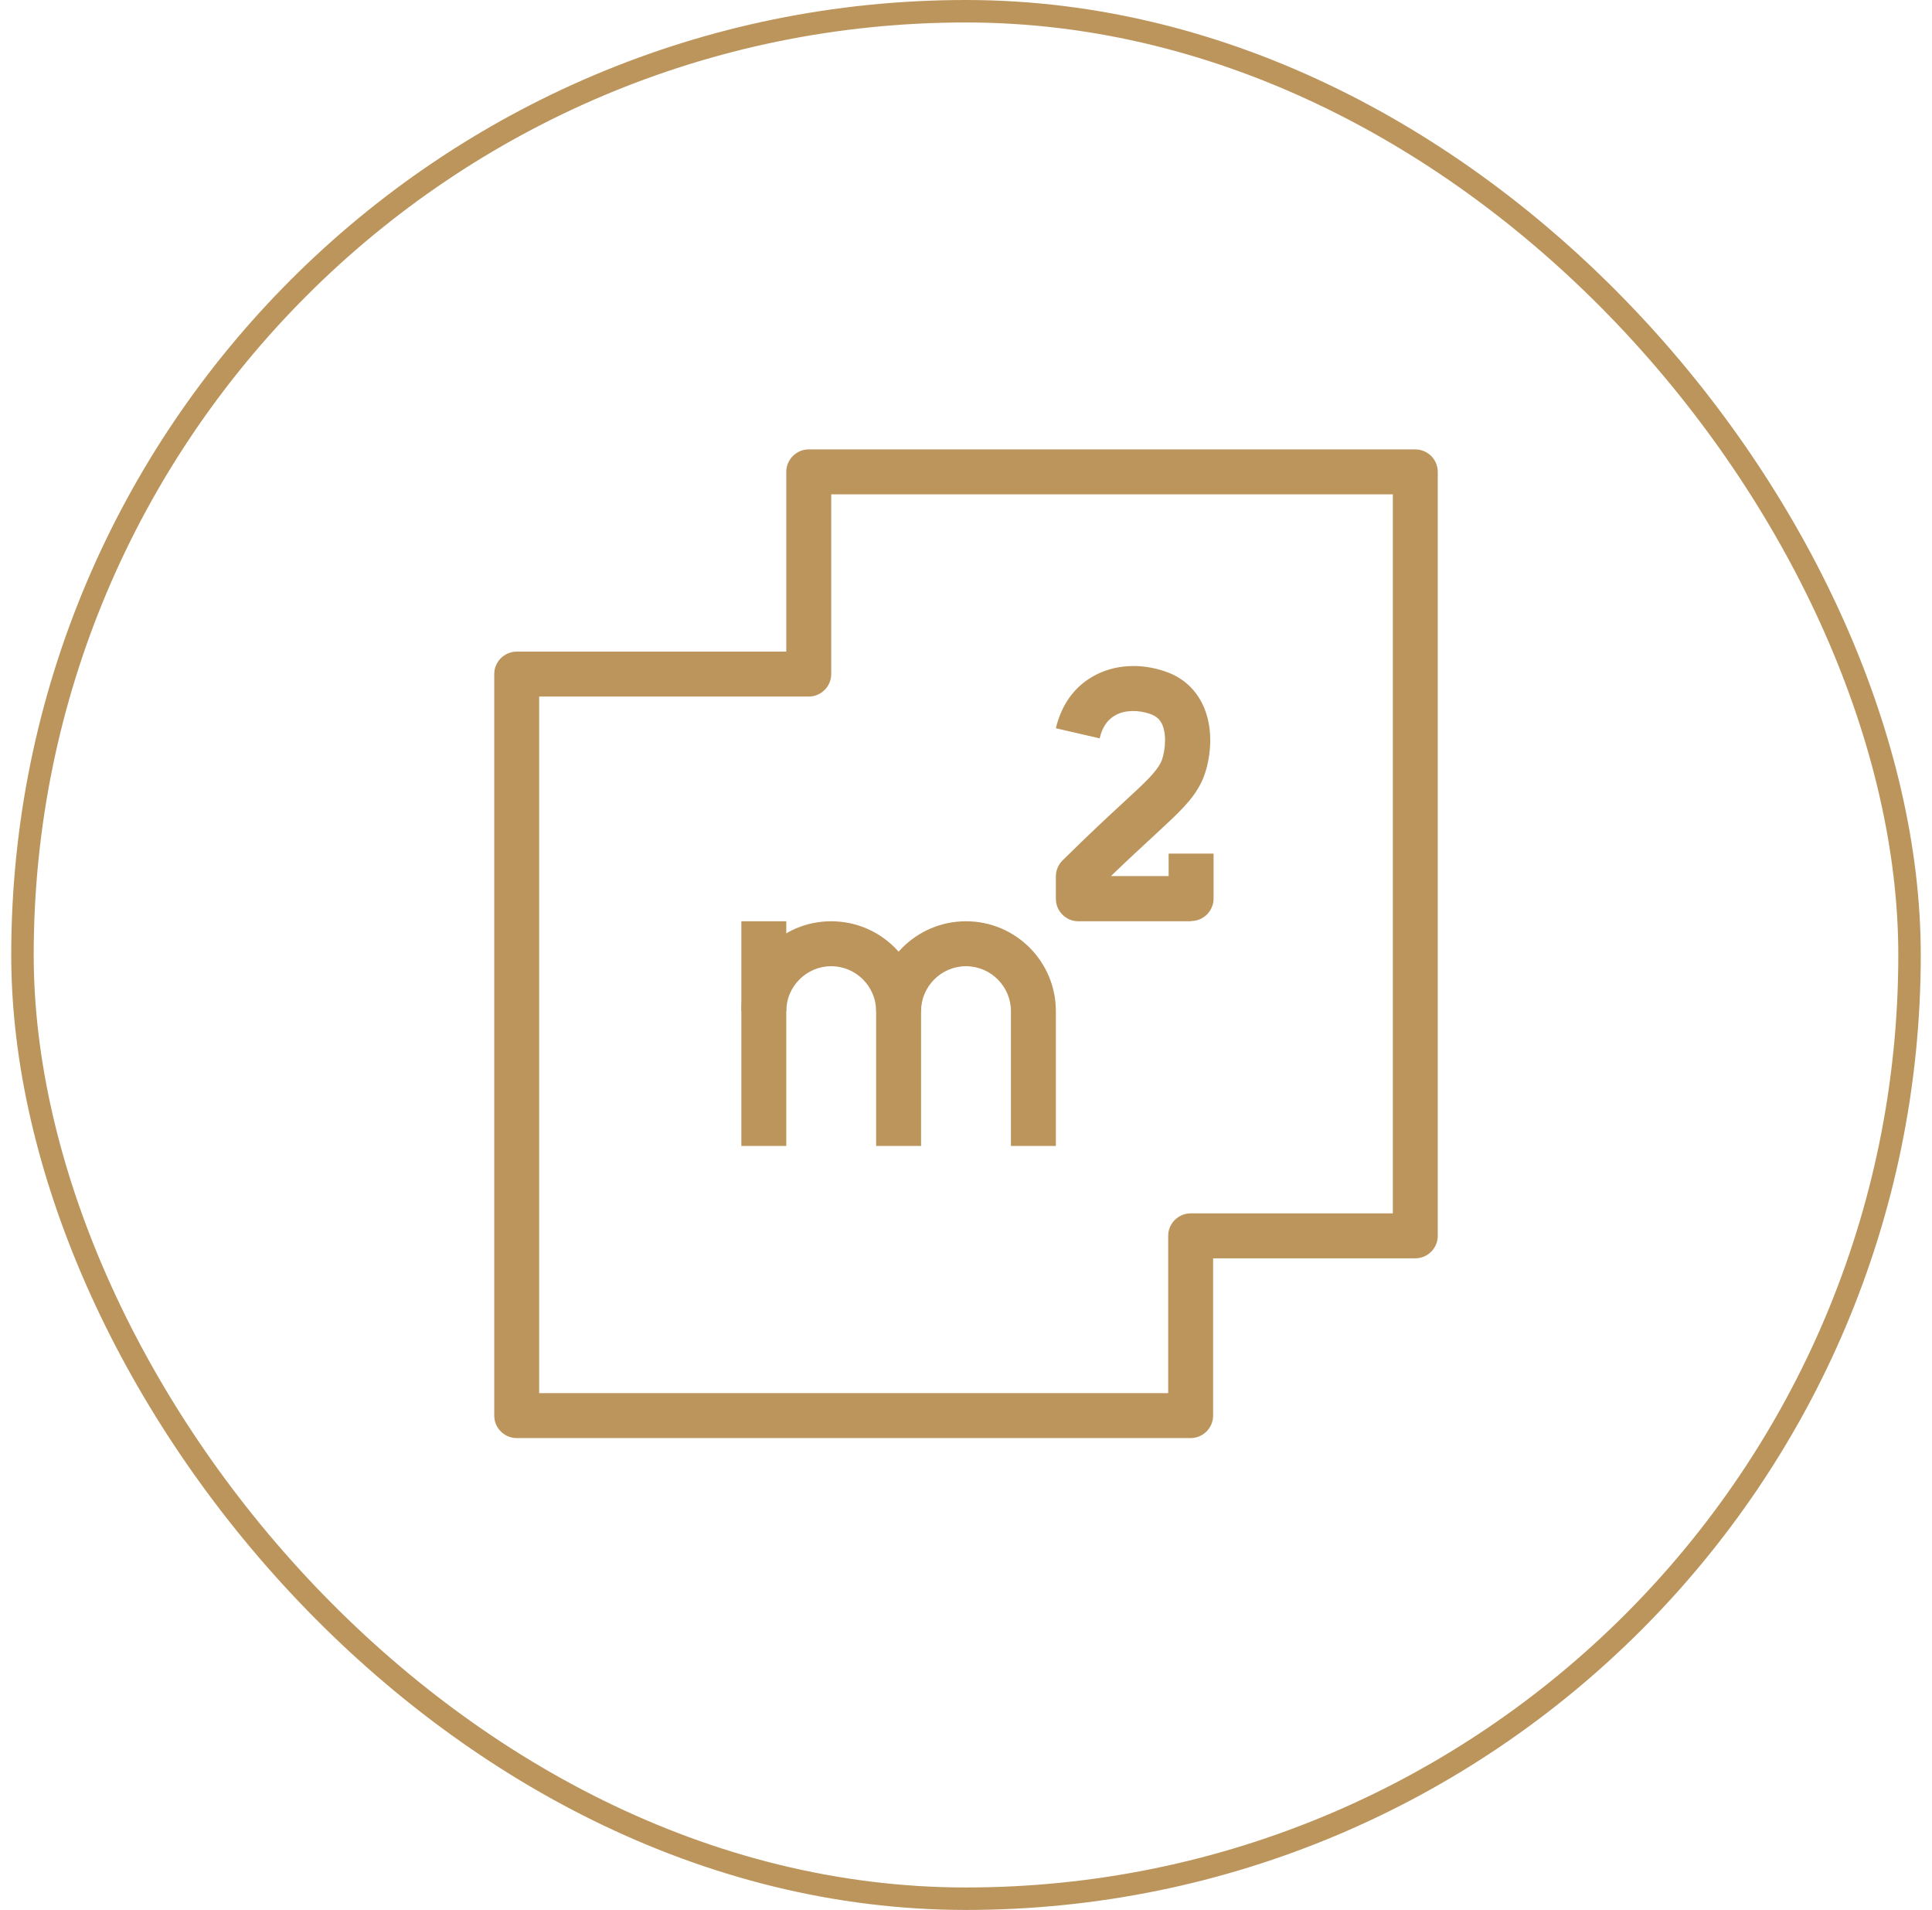
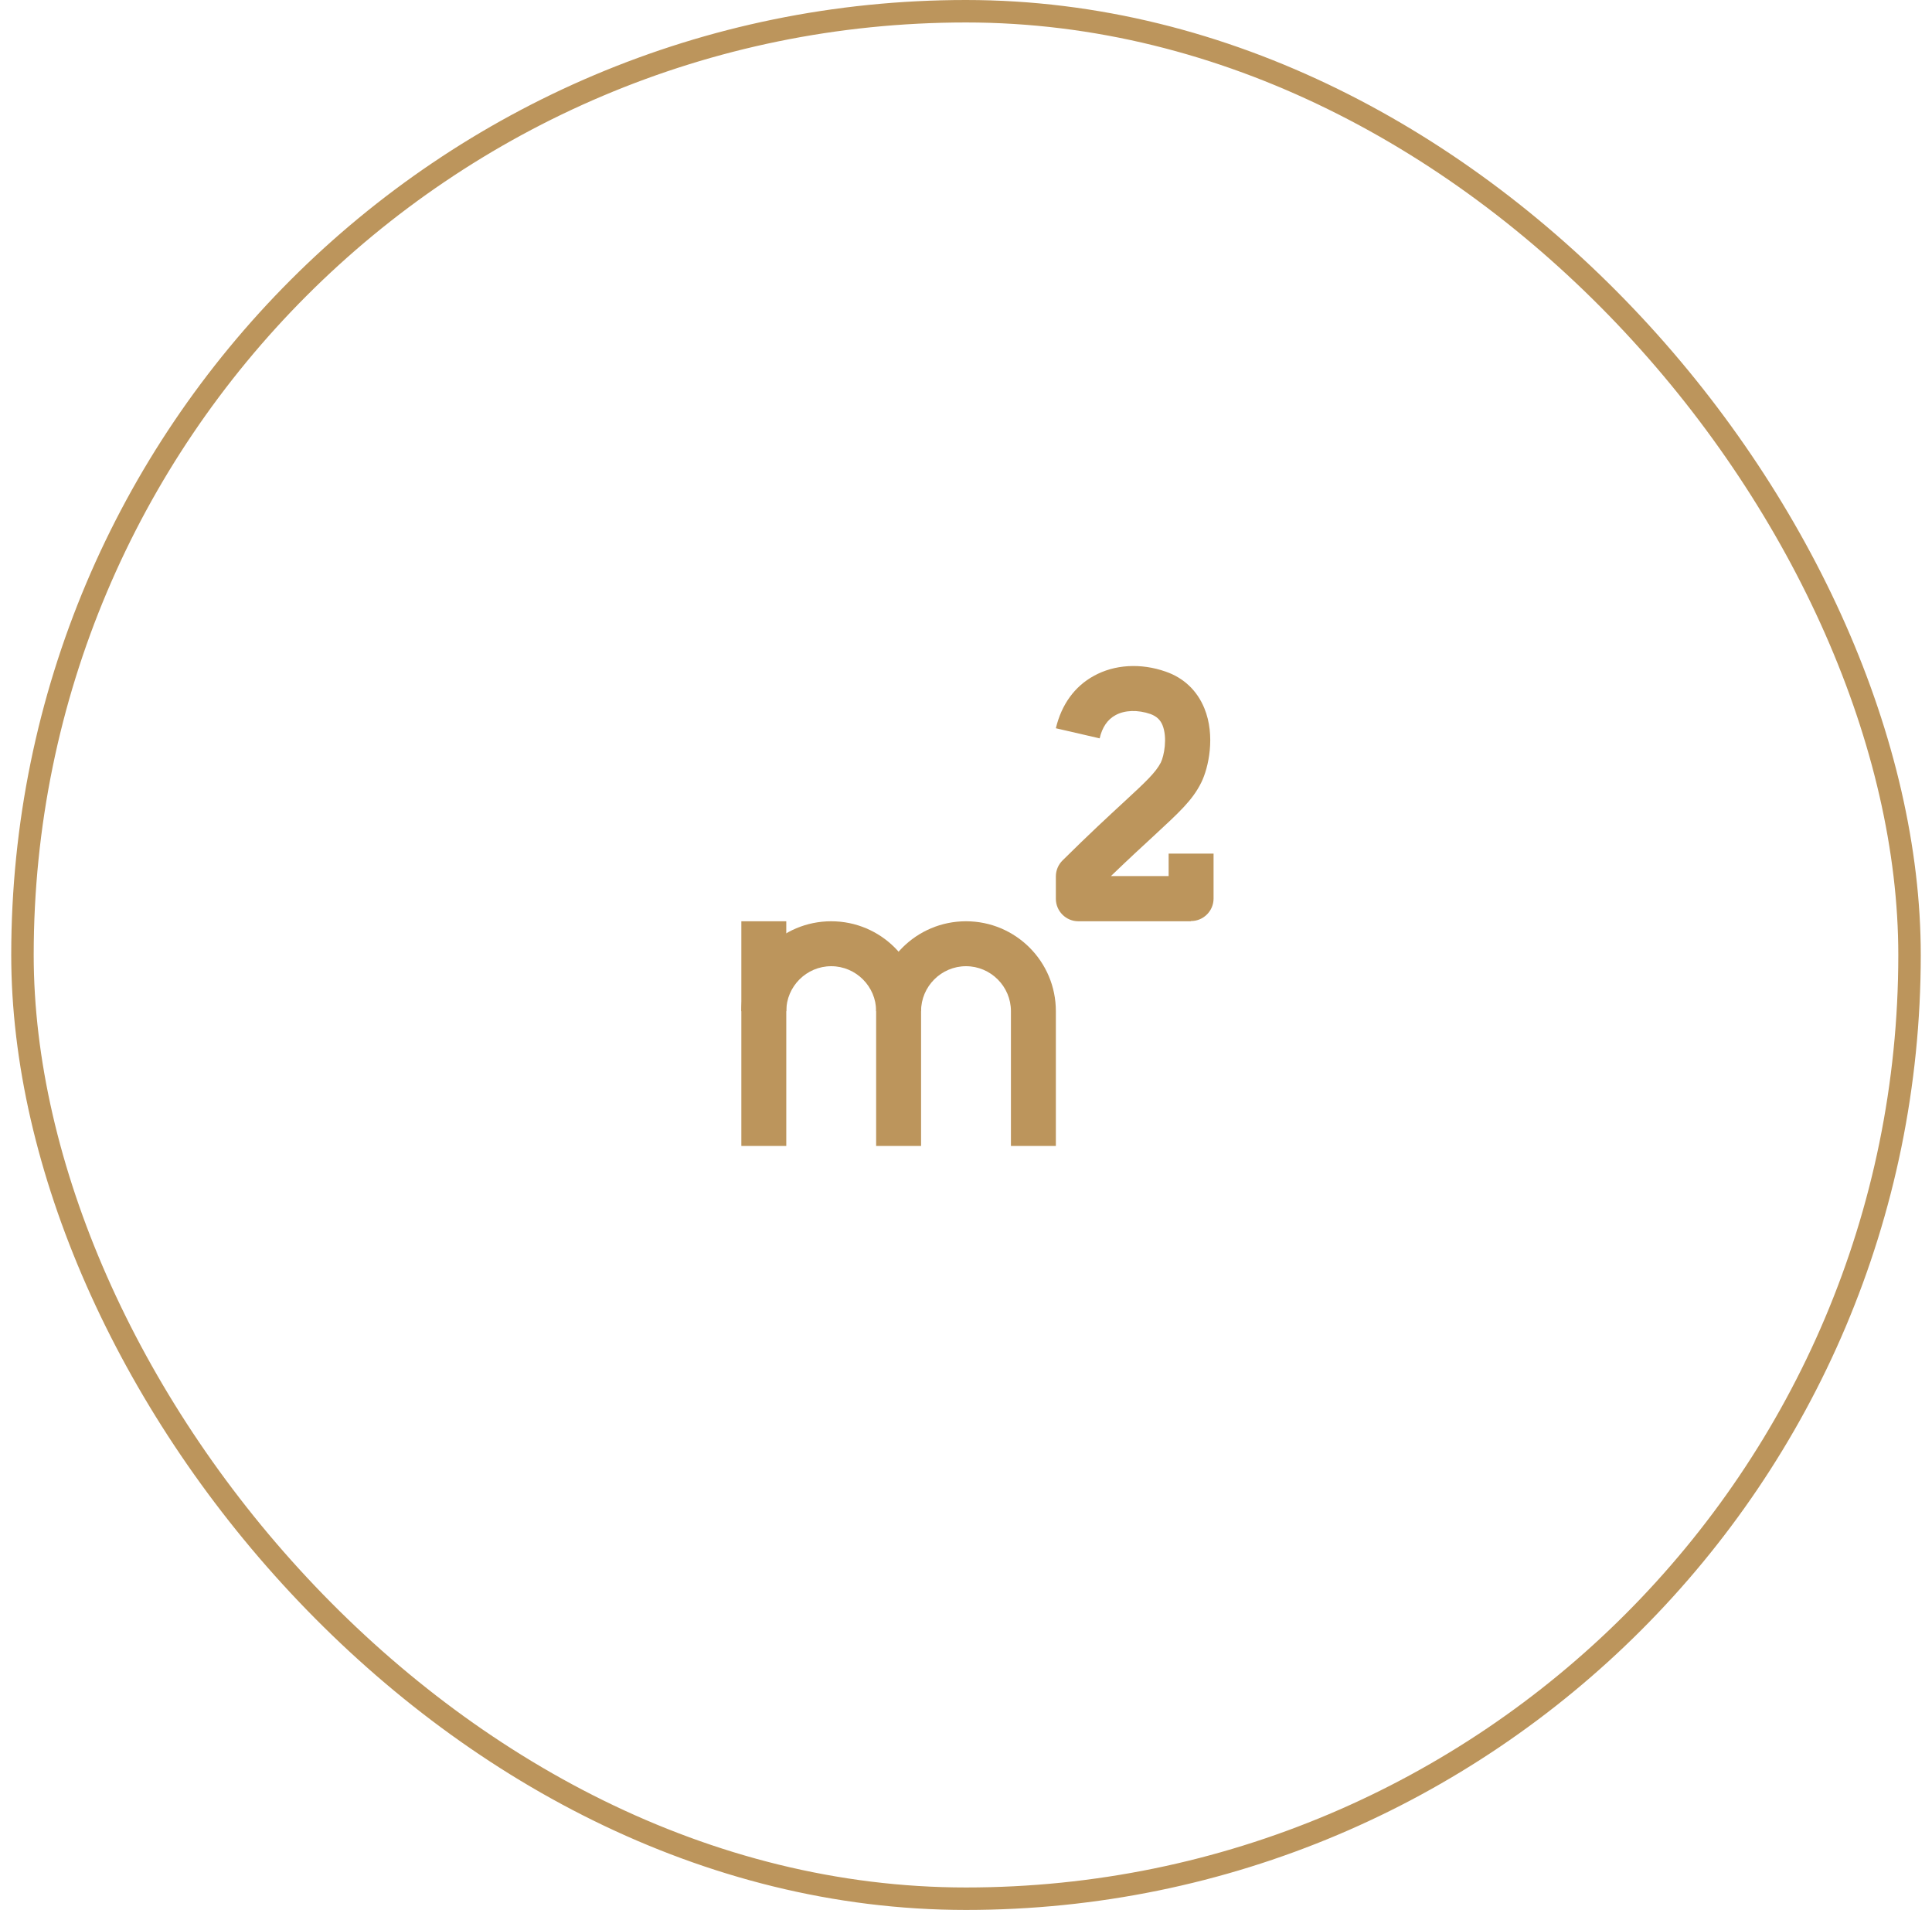
<svg xmlns="http://www.w3.org/2000/svg" width="86" height="85" viewBox="0 0 86 85" fill="none">
  <rect x="1" y="0.5" width="84" height="84" rx="42" stroke="#BC955C" />
-   <path d="M53 64H23C22.45 64 22 63.55 22 63V30C22 29.45 22.45 29 23 29H35V21C35 20.45 35.45 20 36 20H63C63.55 20 64 20.45 64 21V55C64 55.55 63.55 56 63 56H54V63C54 63.55 53.55 64 53 64ZM24 62H52V55C52 54.45 52.45 54 53 54H62V22H37V30C37 30.55 36.55 31 36 31H24V62Z" fill="#BC955C" />
  <path d="M41 51H39V45C39 43.9 38.1 43 37 43C35.9 43 35 43.9 35 45H33C33 42.79 34.79 41 37 41C39.21 41 41 42.79 41 45V51Z" fill="#BC955C" />
  <path d="M47 51H45V45C45 43.9 44.1 43 43 43C41.9 43 41 43.9 41 45H39C39 42.79 40.79 41 43 41C45.21 41 47 42.79 47 45V51ZM33 41H35V51H33V41ZM53 41H48C47.45 41 47 40.55 47 40V39C47.001 38.868 47.027 38.737 47.079 38.615C47.13 38.493 47.206 38.383 47.3 38.29C48.47 37.13 49.36 36.31 50.01 35.71C51.02 34.78 51.44 34.38 51.67 33.94C51.82 33.64 51.97 32.83 51.75 32.28C51.65 32.03 51.48 31.88 51.22 31.78C50.65 31.58 50.06 31.6 49.65 31.83C49.3 32.02 49.06 32.37 48.95 32.86L47 32.41C47.25 31.36 47.83 30.55 48.69 30.08C49.61 29.57 50.78 29.5 51.89 29.89C52.7 30.17 53.29 30.74 53.61 31.52C54.11 32.74 53.8 34.17 53.47 34.83C53.08 35.62 52.47 36.17 51.38 37.18C50.88 37.64 50.25 38.22 49.45 38.99H52.02V37.99H54.02V39.99C54.02 40.54 53.57 40.99 53.02 40.99L53 41Z" fill="#BC955C" />
</svg>